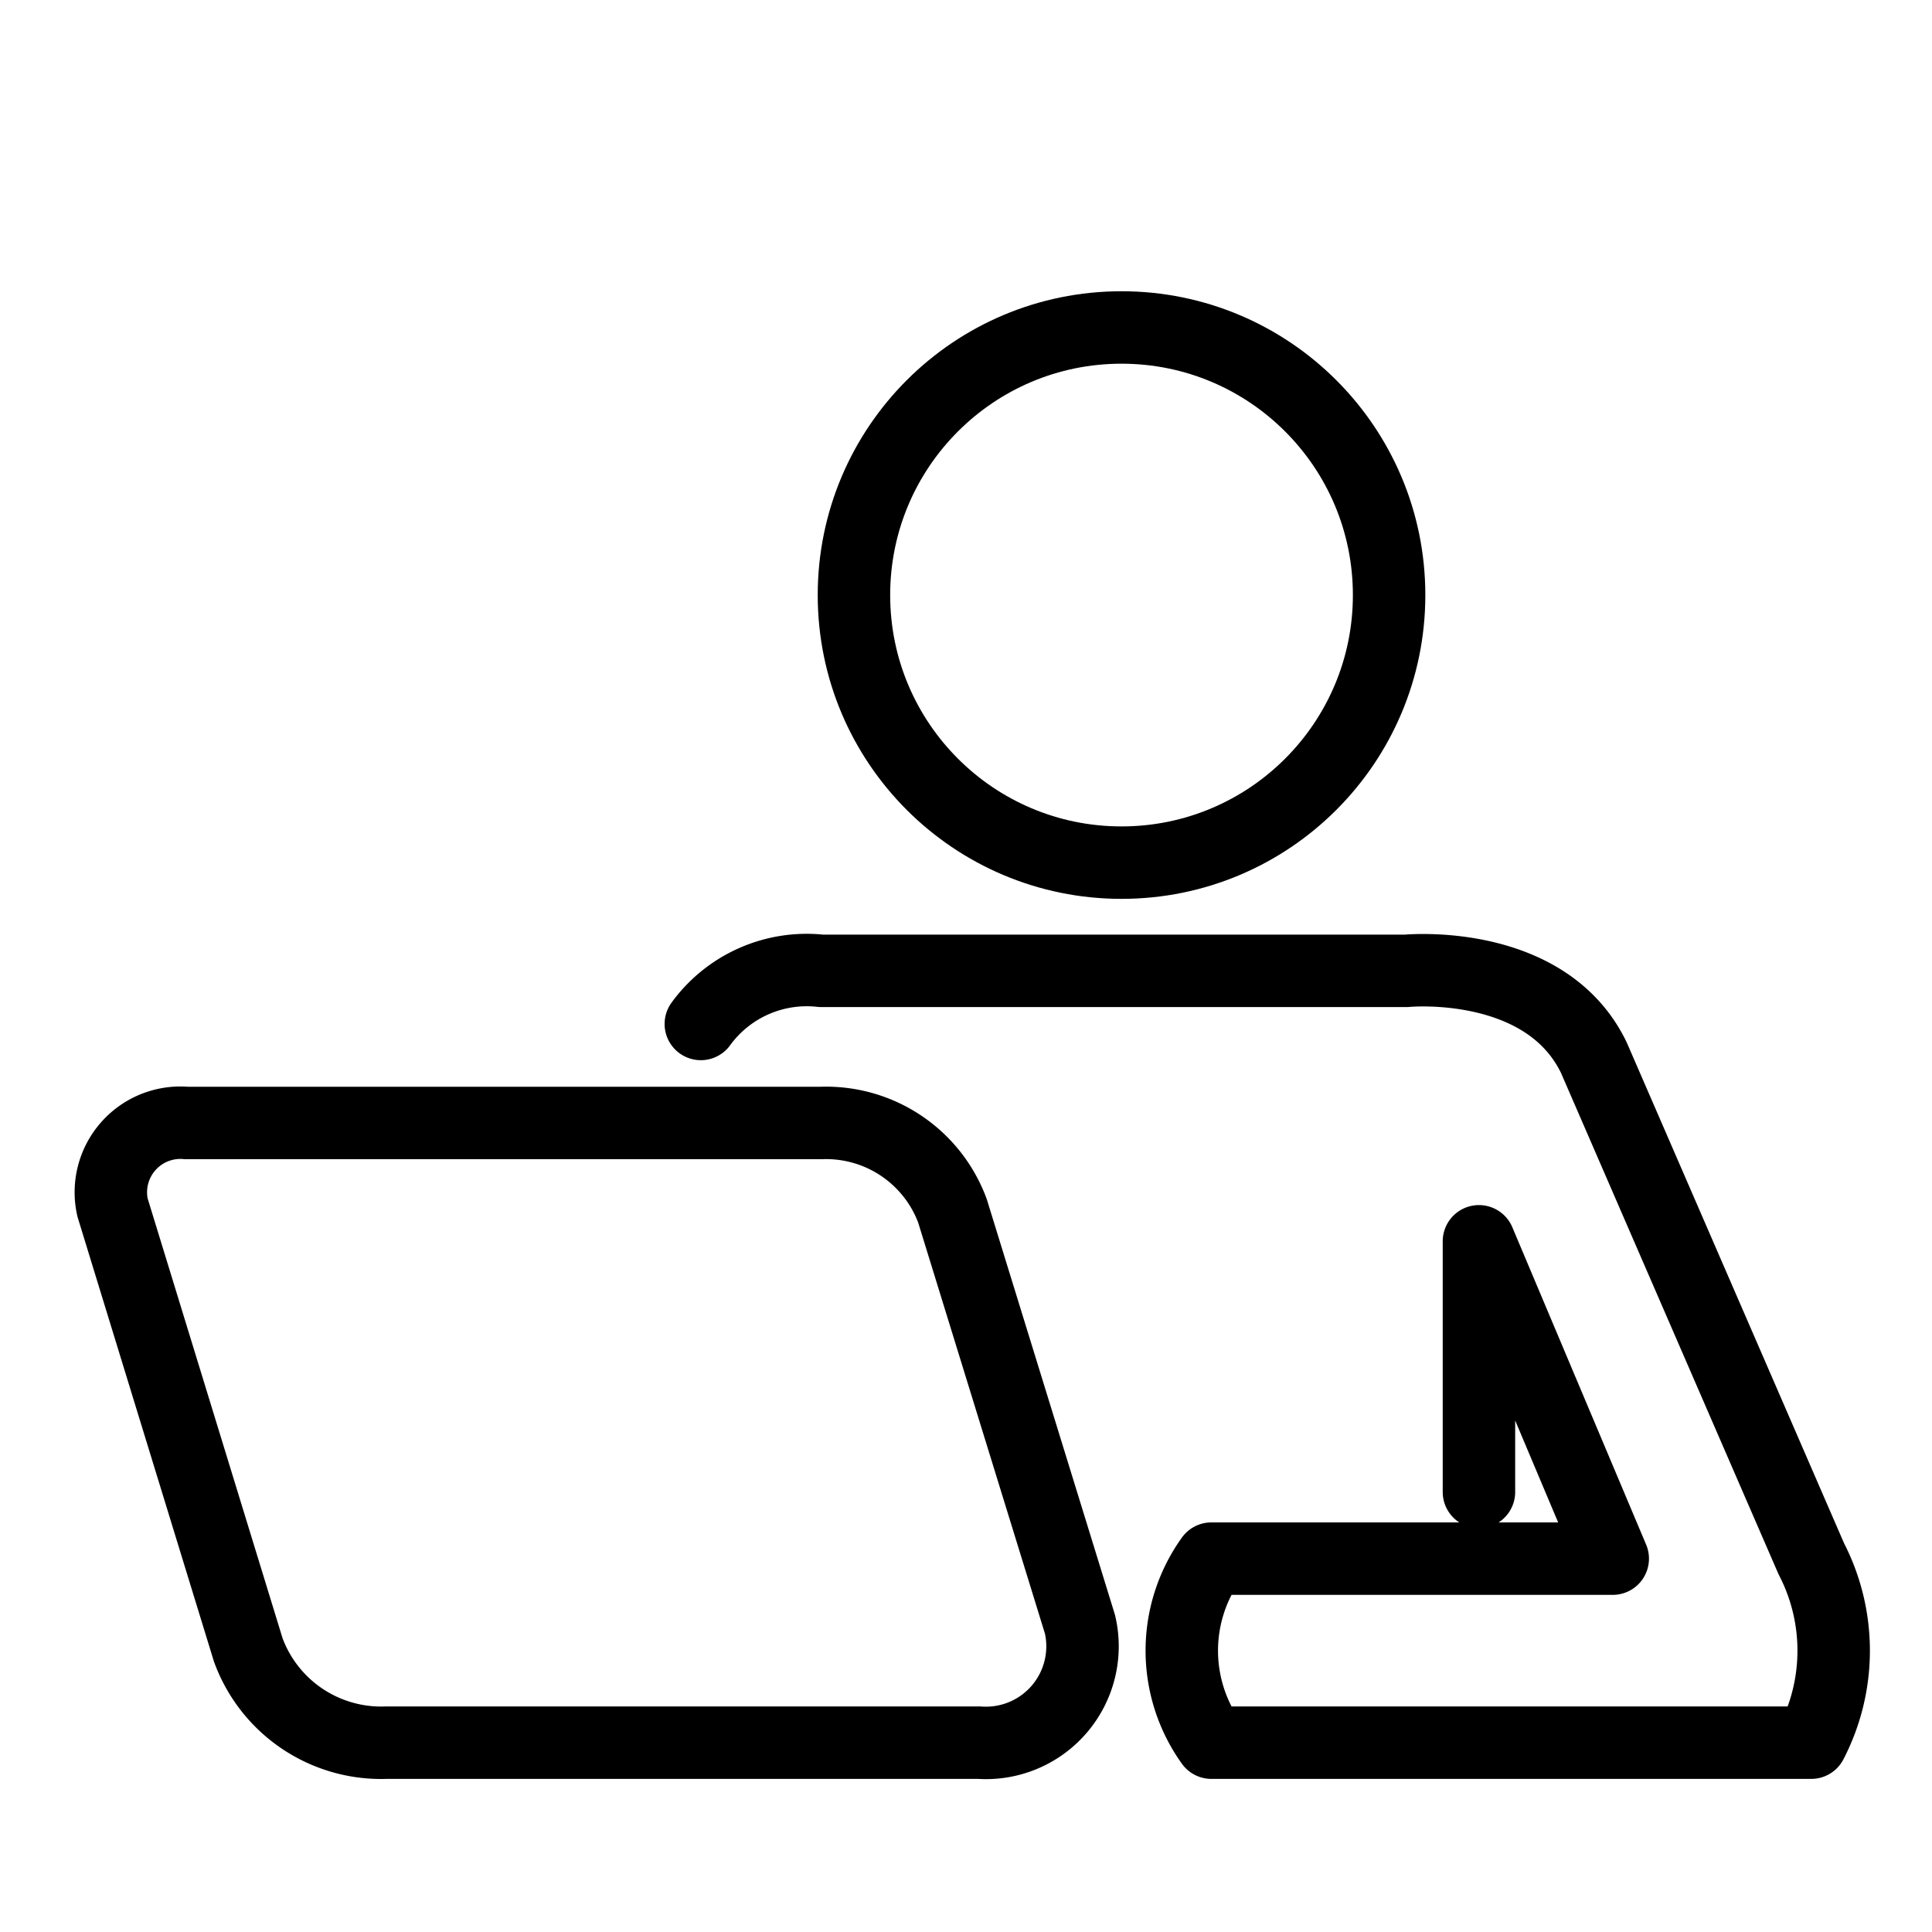
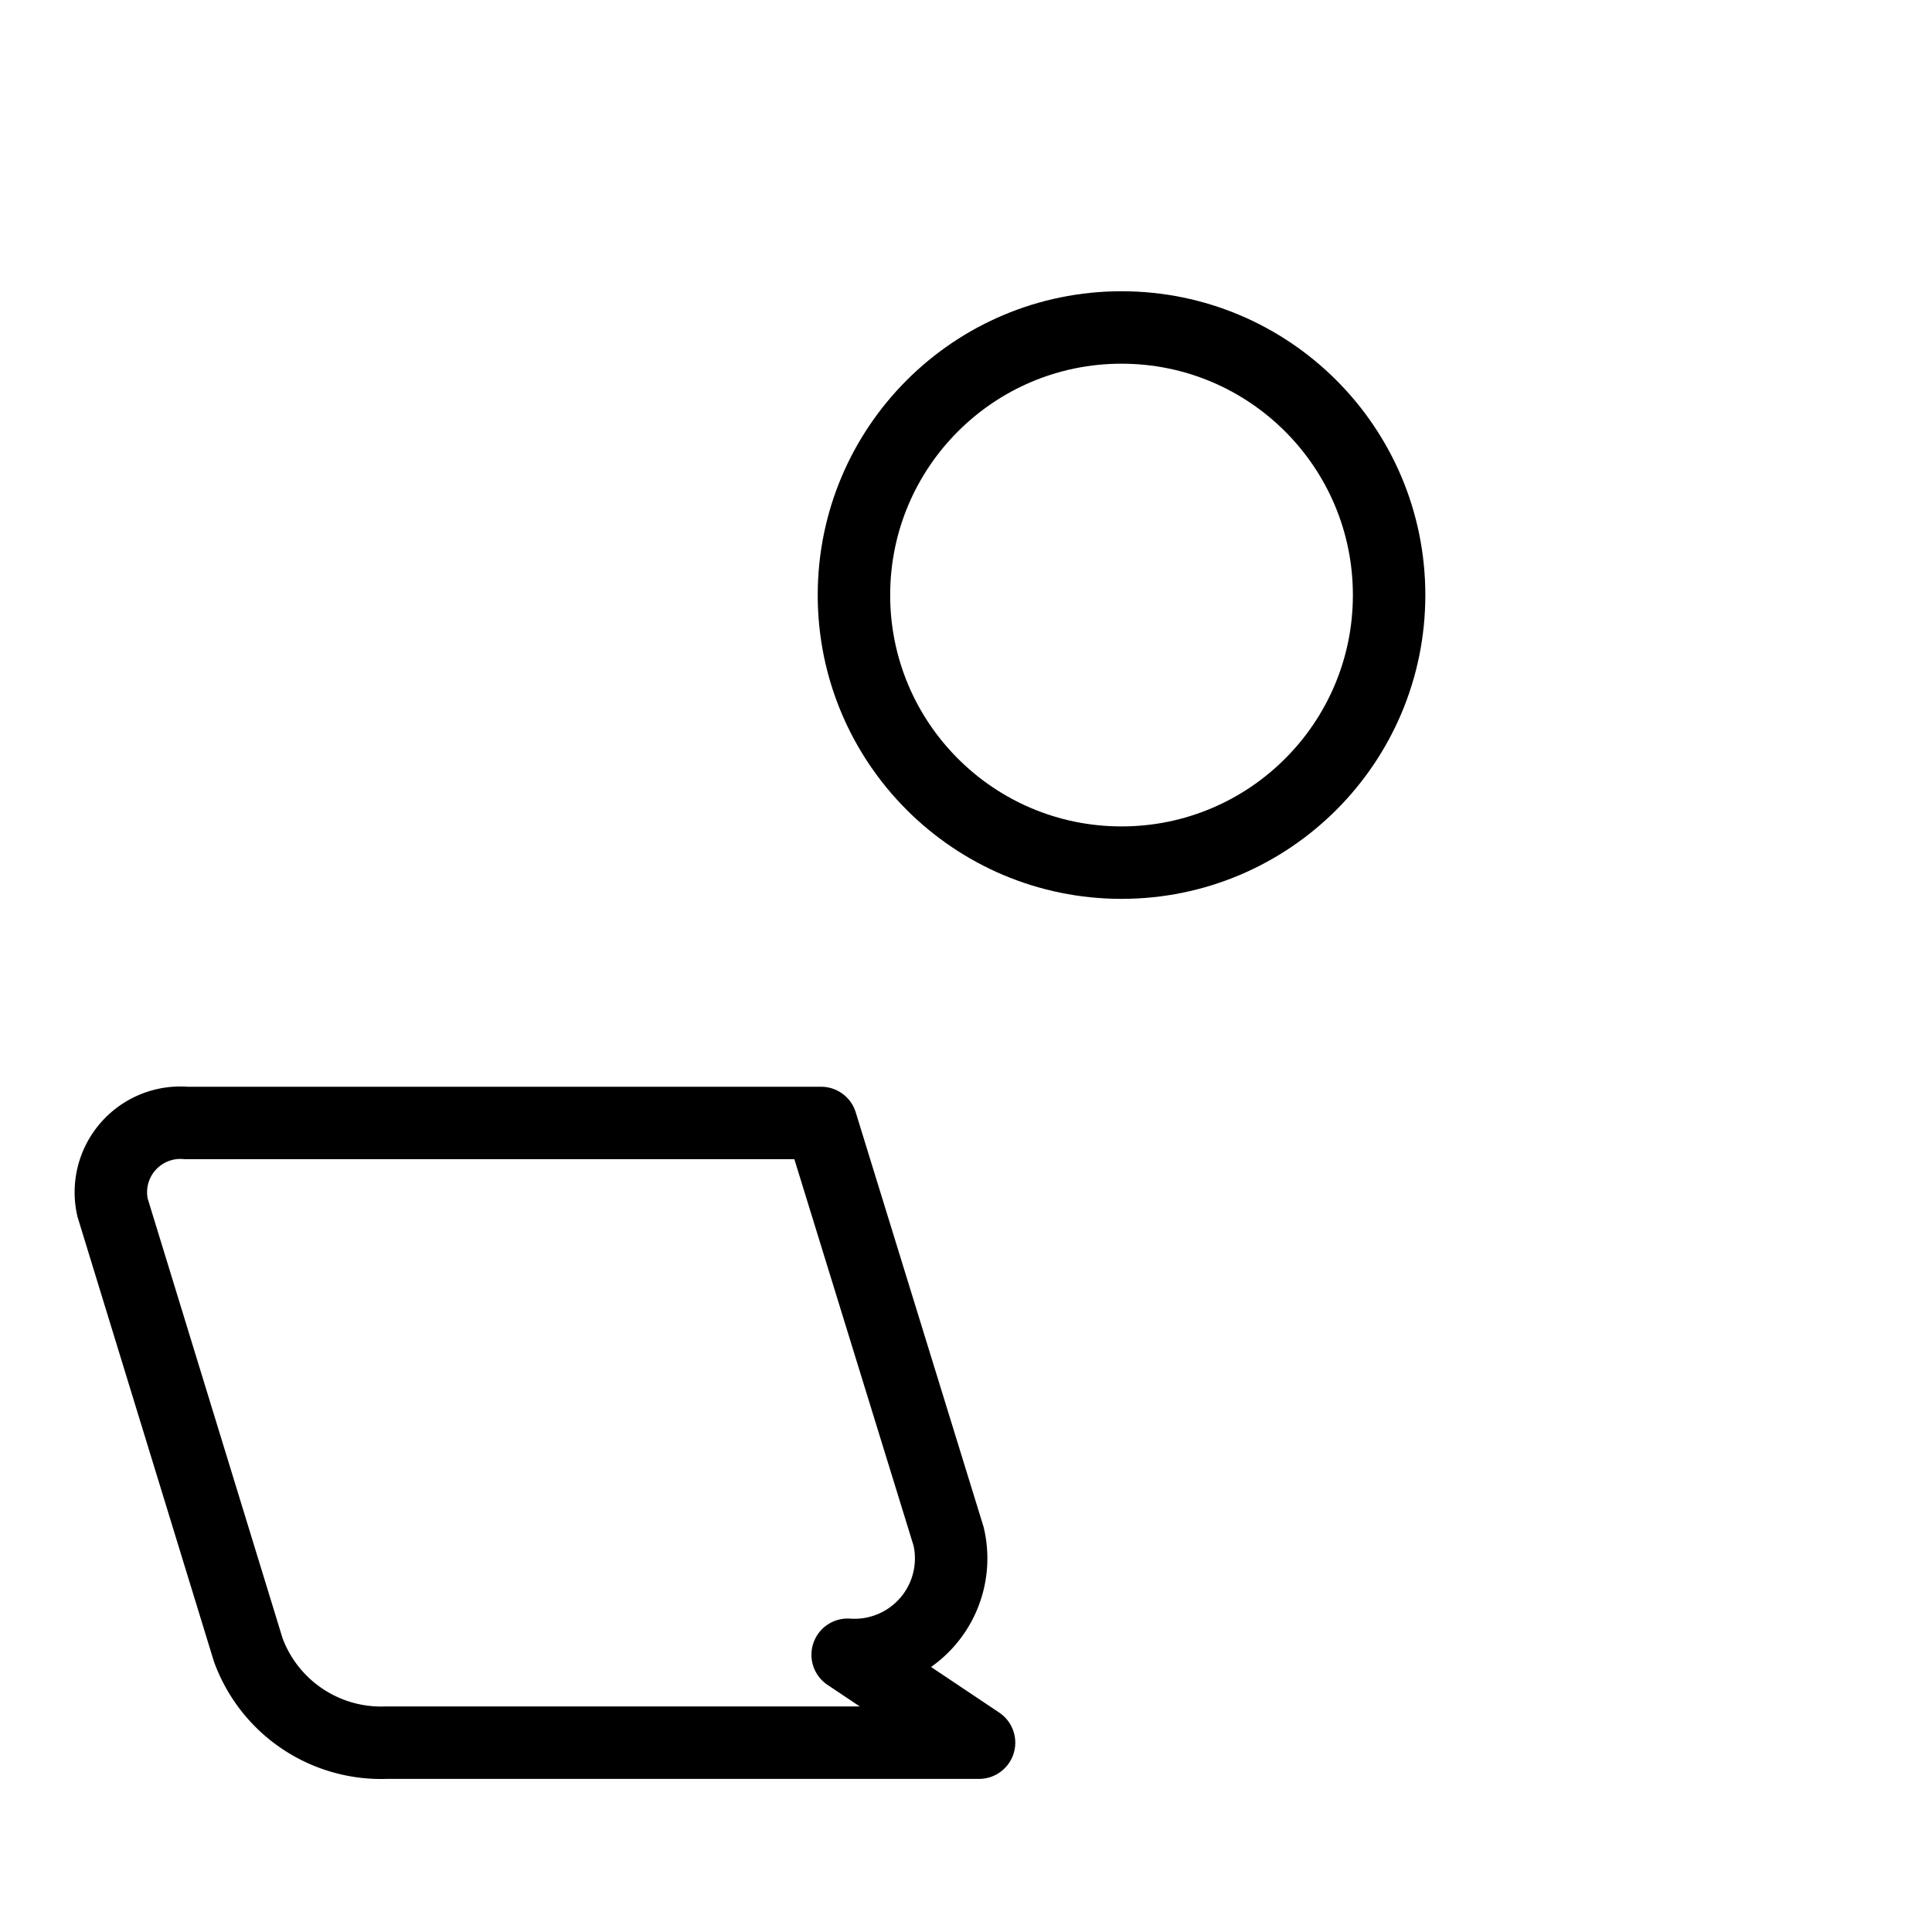
<svg xmlns="http://www.w3.org/2000/svg" width="40" height="40" viewBox="0 0 40 40">
  <defs>
    <style>.a,.b{fill:#fff;}.b{stroke:#000;stroke-linecap:round;stroke-linejoin:round;stroke-width:1.5px;}</style>
  </defs>
-   <rect class="a" width="40" height="40" />
  <circle class="b" cx="5.54" cy="5.54" r="5.54" transform="translate(17.68 6.78)" />
-   <path class="b" d="M14.51,21.2A2.71,2.71,0,0,1,17,20.1H29.12S32,19.82,33,21.9l4.5,10.37a4.14,4.14,0,0,1,0,3.81H25.08a3.27,3.27,0,0,1,0-3.81h8.31L30.62,25.7v5.19" />
-   <path class="b" d="M20.27,36.08H8a2.93,2.93,0,0,1-2.86-1.92L2.33,25a1.44,1.44,0,0,1,1.53-1.75H17a2.79,2.79,0,0,1,2.72,1.82l2.64,8.56a2,2,0,0,1-2.09,2.45Z" />
+   <path class="b" d="M20.27,36.08H8a2.93,2.93,0,0,1-2.86-1.92L2.33,25a1.44,1.44,0,0,1,1.53-1.75H17l2.64,8.56a2,2,0,0,1-2.09,2.45Z" />
</svg>